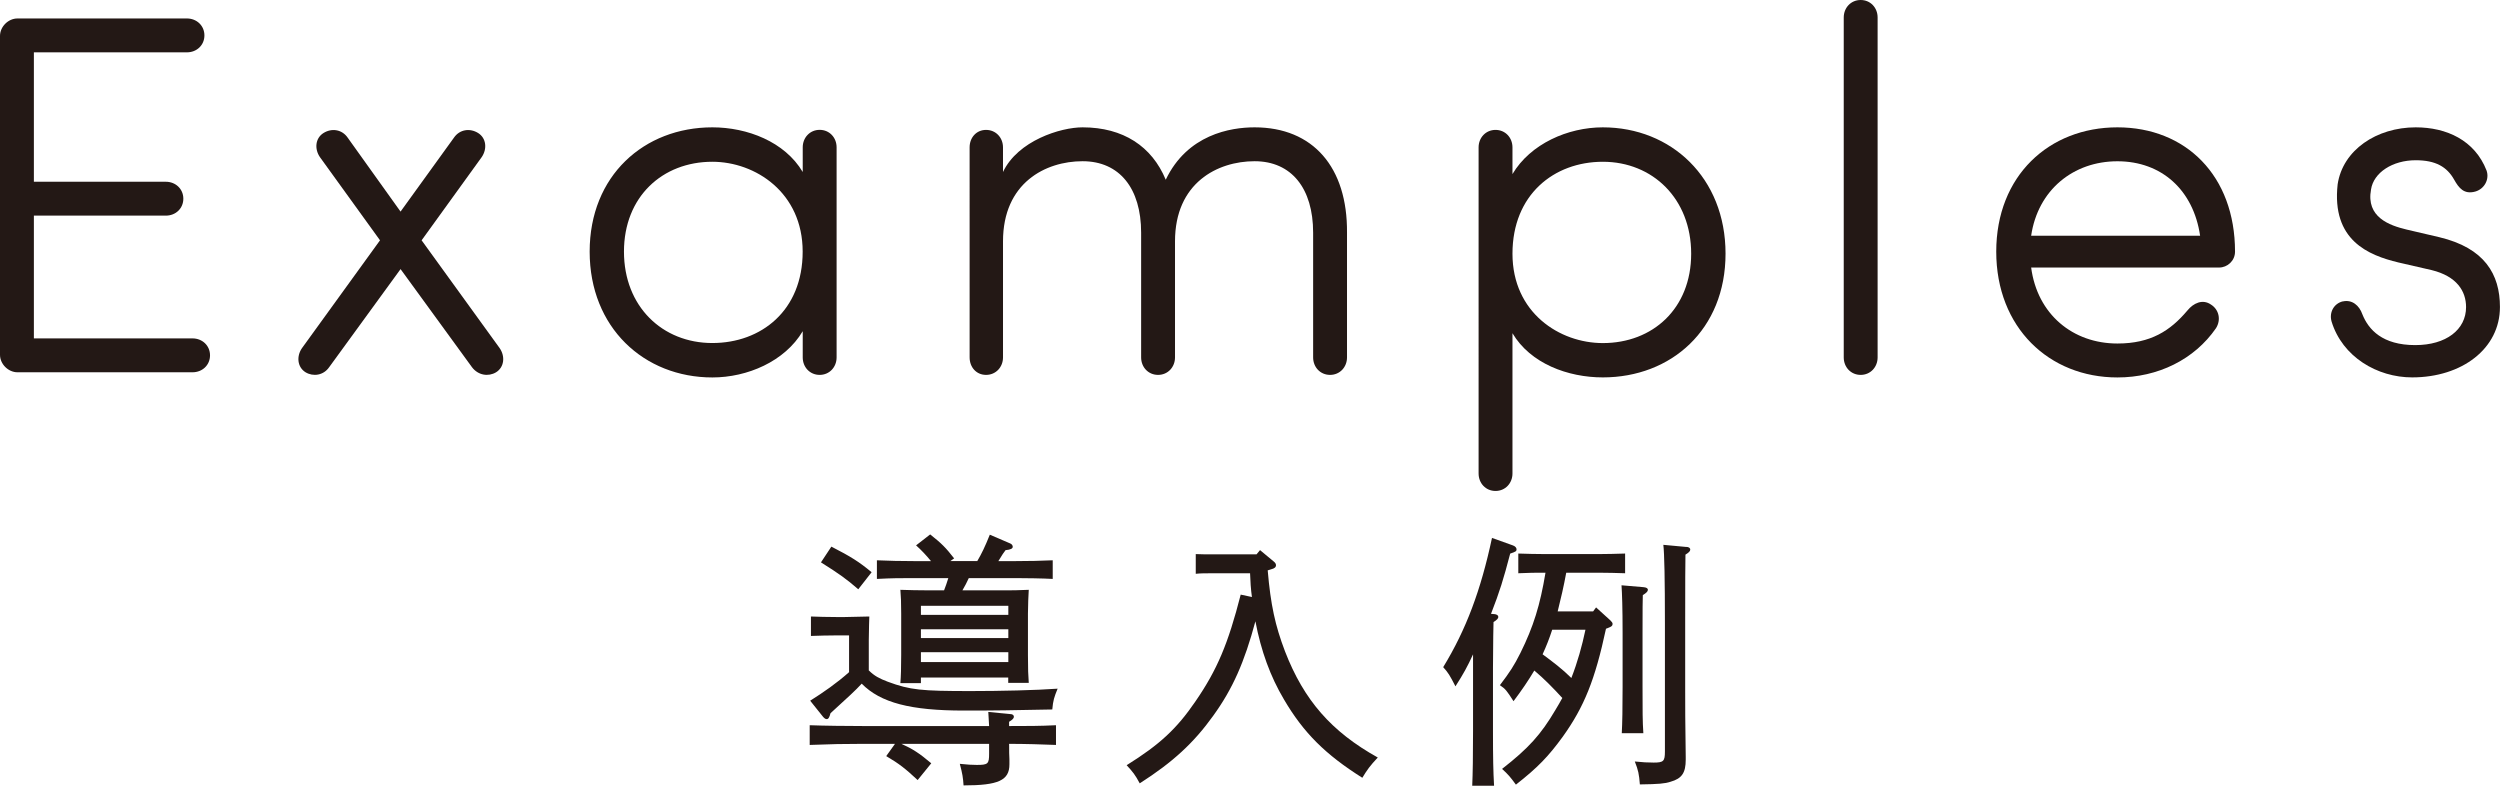
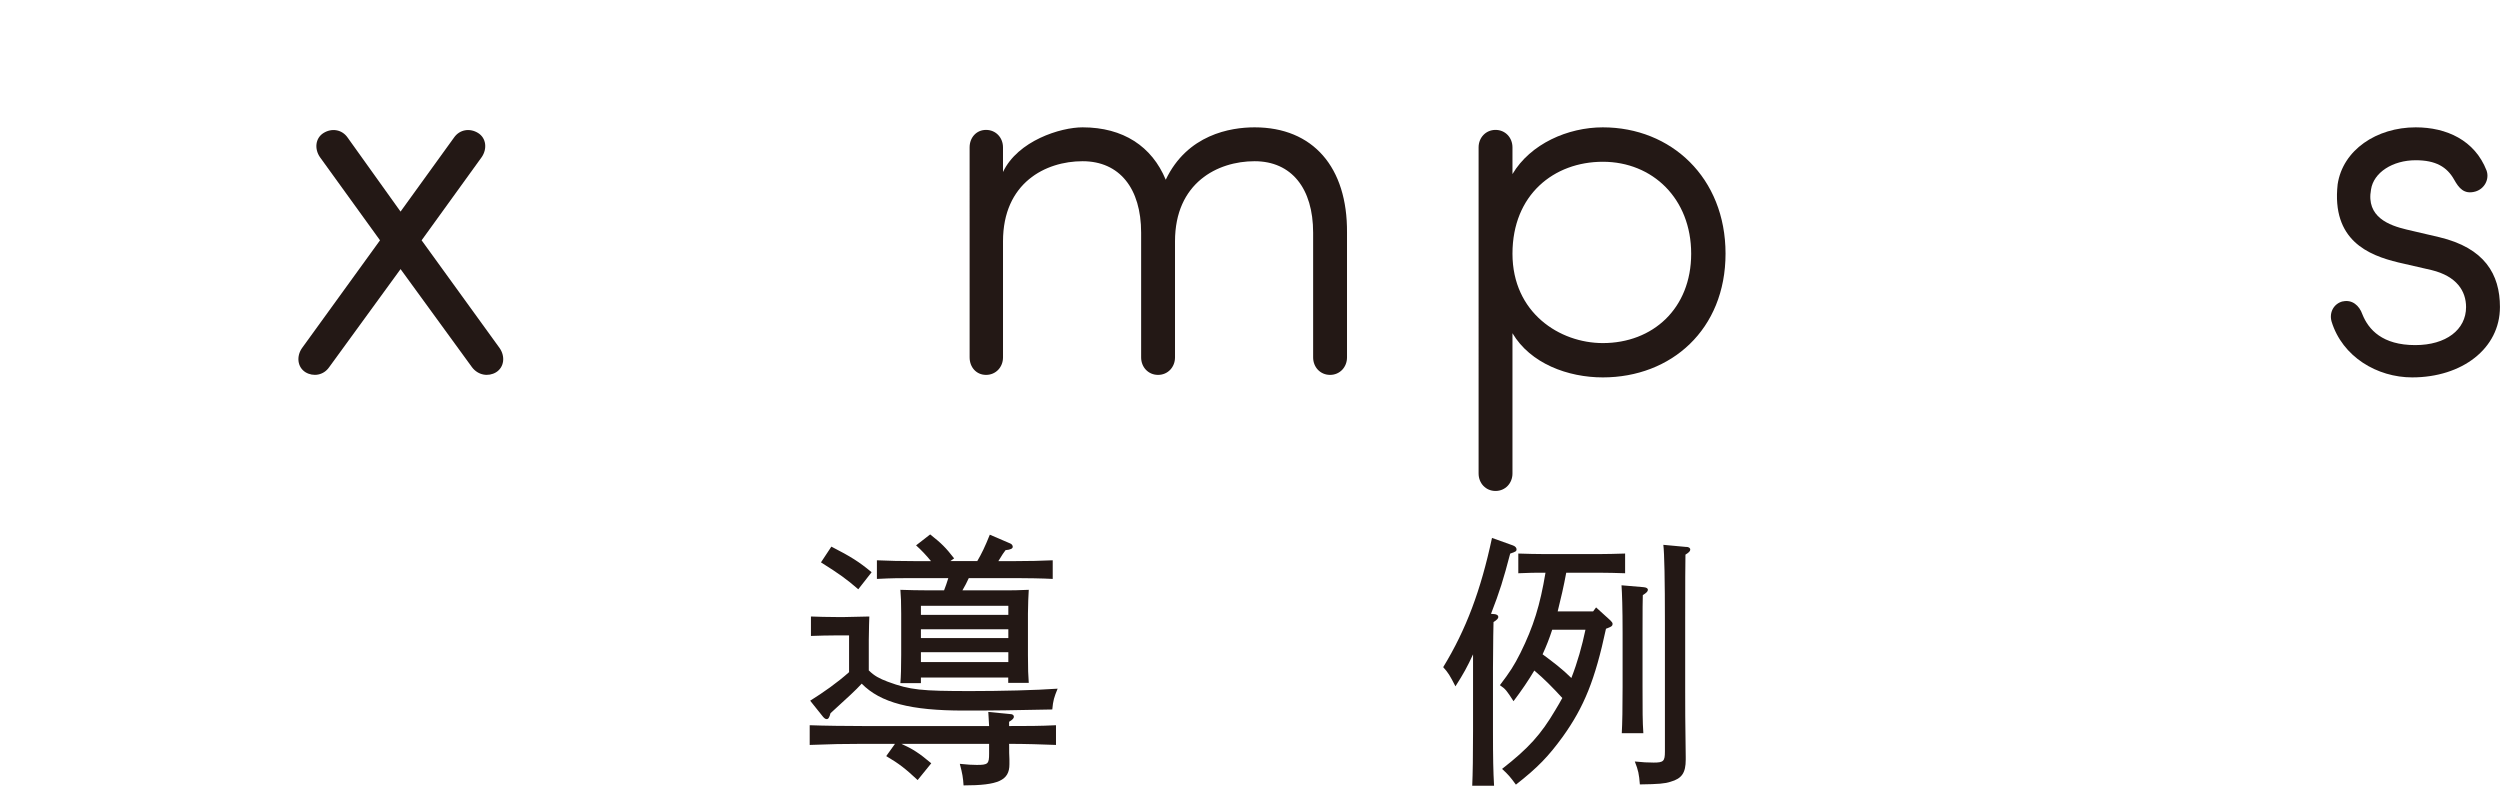
<svg xmlns="http://www.w3.org/2000/svg" id="_レイヤー_2" width="459" height="144.25" viewBox="0 0 459 144.25">
  <defs>
    <style>.cls-1{fill:#231815;}</style>
  </defs>
  <g id="_レイヤー_1-2">
-     <path class="cls-1" d="m6.22,39.6v22.53h29.13c1.79,0,3.21,1.32,3.21,3.11s-1.41,3.11-3.21,3.11H3.21c-1.7,0-3.21-1.51-3.21-3.21V6.6c0-1.7,1.51-3.21,3.21-3.21h31.11c1.79,0,3.21,1.32,3.21,3.11s-1.41,3.11-3.21,3.11H6.22v23.76h24.23c1.79,0,3.21,1.32,3.21,3.11s-1.41,3.11-3.21,3.11H6.22Z" />
    <path class="cls-1" d="m73.55,49.4l-13.11,18.01c-1.04,1.51-2.92,1.79-4.34.94-1.51-.94-1.7-2.92-.66-4.43l14.33-19.8-11.03-15.27c-1.04-1.51-.85-3.49.66-4.43,1.51-.94,3.39-.66,4.43.85l9.71,13.58,9.81-13.58c1.04-1.51,2.92-1.79,4.43-.85,1.51.94,1.7,2.92.66,4.43l-11.03,15.27,14.33,19.8c1.04,1.51.85,3.49-.66,4.43-1.41.85-3.3.57-4.43-.94l-13.11-18.01Z" />
-     <path class="cls-1" d="m153.6,65.62c0,1.79-1.32,3.21-3.11,3.21s-3.11-1.41-3.11-3.21v-4.81c-3.3,5.56-10.18,8.49-16.59,8.49-12.54,0-22.53-9.15-22.53-23.1s9.99-22.82,22.53-22.82c6.41,0,13.29,2.64,16.59,8.2v-4.53c0-1.79,1.32-3.21,3.11-3.21s3.11,1.41,3.11,3.21v38.56Zm-22.82-2.64c8.96,0,16.59-5.94,16.59-16.78s-8.67-16.5-16.59-16.5c-9.15,0-16.22,6.41-16.22,16.5s7.07,16.78,16.22,16.78Z" />
    <path class="cls-1" d="m184.15,31.58c2.73-5.75,10.56-8.2,14.61-8.2,7.45,0,12.73,3.49,15.27,9.62,3.96-8.3,11.88-9.62,16.31-9.62,10.75,0,17.07,7.35,16.97,19.33v22.91c0,1.79-1.32,3.21-3.11,3.21s-3.11-1.41-3.11-3.21v-22.91c0-8.11-3.96-13.11-10.75-13.11s-14.61,3.96-14.61,14.71v21.31c0,1.79-1.32,3.21-3.11,3.21s-3.11-1.41-3.11-3.21v-22.91c0-8.11-3.96-13.11-10.75-13.11s-14.61,3.96-14.61,14.71v21.31c0,1.79-1.32,3.21-3.11,3.21s-3.02-1.41-3.02-3.21V27.06c0-1.79,1.23-3.21,3.02-3.21s3.11,1.41,3.11,3.21v4.53Z" />
    <path class="cls-1" d="m277.69,86.93c0,1.79-1.32,3.21-3.11,3.21s-3.11-1.41-3.11-3.21V27.06c0-1.79,1.32-3.21,3.11-3.21s3.11,1.41,3.11,3.21v4.9c3.3-5.56,10.18-8.58,16.59-8.58,12.54,0,22.53,9.24,22.53,23.19s-9.99,22.72-22.53,22.72c-6.41,0-13.29-2.54-16.59-8.11v25.74Zm16.59-57.23c-8.96,0-16.59,6.03-16.59,16.88s8.67,16.41,16.59,16.41c9.15,0,16.22-6.32,16.22-16.41s-7.07-16.88-16.22-16.88Z" />
-     <path class="cls-1" d="m344.73,65.62c0,1.79-1.32,3.21-3.11,3.21s-3.11-1.41-3.11-3.21V3.21c0-1.79,1.32-3.21,3.11-3.21s3.11,1.41,3.11,3.21v62.42Z" />
-     <path class="cls-1" d="m388.76,69.3c-12.54,0-22.25-9.15-22.25-23.1s9.71-22.82,22.25-22.82,21.59,8.86,21.59,22.82c0,1.7-1.41,2.92-2.92,2.92h-34.51c1.13,8.58,7.64,13.95,15.84,13.95,6.13,0,9.71-2.36,12.82-6.03,1.13-1.41,2.83-2.17,4.34-1.13,1.51.94,1.89,2.83.94,4.34-3.96,5.75-10.65,9.05-18.1,9.05Zm15.18-26.02c-1.23-8.39-7.07-13.67-15.18-13.67s-14.61,5.28-15.84,13.67h31.02Z" />
    <path class="cls-1" d="m430.15,55.34c1.7-.38,3.02.75,3.58,2.36,1.13,2.83,3.68,5.66,9.71,5.66,5.66,0,9.33-2.83,9.33-6.98,0-2.92-1.7-5.66-6.32-6.79l-6.13-1.41c-5.47-1.32-12.26-4.05-11.13-14.33.94-6.32,7.17-10.47,14.33-10.47,5.66,0,10.84,2.36,13.01,7.92.57,1.6-.38,3.39-2.07,3.87-2.07.57-3.02-.66-3.87-2.17-1.32-2.36-3.39-3.58-7.07-3.58-4.24,0-7.73,2.26-8.2,5.37-.94,5.09,3.39,6.6,6.51,7.35l6.03,1.41c8.3,1.98,11.13,6.79,11.13,12.82,0,7.64-6.98,12.92-16.12,12.92-6.41,0-12.82-3.77-14.8-10.28-.47-1.7.47-3.3,2.07-3.68Z" />
    <path class="cls-1" d="m185.28,136.81c0,1.03,0,1.91.05,2.59v.93c0,2.94-2.01,3.87-8.42,3.87-.1-1.47-.2-2.1-.69-3.96,1.47.15,2.2.2,3.13.2,2.06,0,2.25-.2,2.25-2.06v-1.81h-16.1c2.06.93,3.28,1.71,5.48,3.57l-2.5,3.08c-2.25-2.1-3.38-2.99-5.77-4.4l1.61-2.25h-5.92c-3.77,0-5.58.05-9.74.2v-3.62c2.54.1,6.95.15,9.74.15h23.2c-.05-.98-.1-1.76-.15-2.59l4.01.39c.44,0,.69.2.69.49s-.24.54-.88.93v.78c3.33,0,5.58,0,8.61-.15v3.62c-2.3-.1-5.77-.2-8.61-.2v.25Zm-25.74-13.7c.98.98,1.91,1.47,3.47,2.06,4.11,1.52,6.12,1.71,15.17,1.71,5.48,0,12.04-.15,16-.44-.64,1.57-.83,2.15-.98,3.82-8.07.15-9.74.2-16.25.2-9.74,0-15.27-1.42-18.74-4.94-1.22,1.32-2.25,2.25-5.73,5.43-.2.78-.39,1.08-.69,1.08-.24,0-.44-.15-.69-.44l-2.35-2.94c2.5-1.57,4.94-3.28,7.14-5.24v-6.75h-2.35c-1.76,0-2.94.05-4.65.1v-3.57c1.13.05,3.18.1,4.65.1h1.57q3.43-.05,4.5-.1-.05.88-.1,4.31v5.63Zm-1.96-14.92c-2.15-1.86-3.43-2.79-6.85-4.94l1.91-2.89c3.62,1.86,5.09,2.79,7.39,4.7l-2.45,3.13Zm11.5,16.2v1.03h-3.77c.1-1.18.15-2.79.15-5.19v-7.58c0-2.15-.05-3.08-.15-4.36,1.71.05,3.18.1,5.38.1h2.64c.29-.73.54-1.47.78-2.25h-6.26c-2.69,0-3.91,0-6.85.15v-3.42c1.91.1,4.7.15,6.85.15h3.08c-.83-1.03-1.81-2.06-2.74-2.89l2.59-2.01c2.1,1.66,2.84,2.4,4.4,4.4l-.69.49h4.94c.78-1.32,1.42-2.64,2.3-4.84l3.77,1.62c.24.1.44.34.44.59,0,.34-.39.54-1.32.63-.44.59-.49.64-1.32,2.01h3.18c2.64,0,4.4-.05,6.8-.15v3.42c-1.81-.1-4.94-.15-6.8-.15h-8.61c-.34.73-.73,1.52-1.17,2.25h6.8c2.4,0,3.47,0,5.38-.1-.05.88-.15,2.79-.15,4.36v7.63c0,2.59.05,3.77.15,5.09h-3.77v-.98h-16.05Zm16.05-11.5v-1.66h-16.05v1.66h16.05Zm-16.05,4.26h16.05v-1.62h-16.05v1.62Zm16.05,2.59h-16.05v1.81h16.05v-1.81Z" />
-     <path class="cls-1" d="m223.21,105.25c-1.96,0-2.74,0-3.67.1v-3.62c.93.05,2.01.05,3.67.05h7.49l.64-.78,2.54,2.11c.29.24.39.44.39.68,0,.34-.29.59-.88.73l-.64.2c.54,6.31,1.37,10.13,3.18,14.88,3.47,8.96,8.51,14.73,17.03,19.48-1.47,1.57-1.91,2.2-2.84,3.72-6.75-4.26-10.77-8.22-14.39-14.39-2.5-4.21-4.21-8.91-5.24-14.34-2.01,7.49-4.16,12.38-7.73,17.32-3.57,4.99-7.44,8.56-13.51,12.43-.83-1.57-1.27-2.1-2.4-3.33,6.12-3.82,9.2-6.7,12.62-11.7,4.01-5.82,6.02-10.62,8.32-19.62l2.06.44c-.2-1.42-.29-2.89-.34-4.36h-6.31Z" />
    <path class="cls-1" d="m274.31,112.74c.54.05.78.25.78.54,0,.24-.24.54-.88.93q-.05,1.03-.1,8.37v11.65c0,4.99.05,7.39.2,10.03h-4.01c.1-2.2.15-5.53.15-10.03v-14.09c-1.03,2.25-1.76,3.57-3.23,5.87-1.03-2.01-1.32-2.5-2.25-3.52,4.21-6.9,6.9-14.09,8.96-23.73l3.82,1.37c.44.15.69.44.69.73,0,.34-.15.44-1.17.78-1.27,4.84-1.91,6.9-3.52,11.06l.59.05Zm20.55,2.69c-2.01,9.4-4.01,14.34-7.93,19.82-2.64,3.62-4.55,5.63-8.61,8.81-1.03-1.42-1.42-1.86-2.54-2.89,4.84-3.77,7.14-6.31,9.79-10.82.44-.73.88-1.47,1.27-2.2-1.66-1.81-3.33-3.52-5.14-5.04-1.08,1.81-2.3,3.62-3.82,5.63-1.22-1.91-1.47-2.25-2.5-2.94,1.86-2.45,2.59-3.57,3.77-5.92,2.4-4.84,3.62-8.81,4.6-14.73-2.01,0-2.89,0-4.99.1v-3.62c1.42.05,3.47.1,4.89.1h9.88c1.91,0,2.79-.05,4.84-.1v3.62c-1.37-.05-3.43-.1-4.84-.1h-5.97c-.44,2.4-.98,4.75-1.57,7.1h6.51l.54-.73,2.64,2.4c.29.29.39.44.39.64,0,.34-.2.49-.83.73l-.39.15Zm-9.88.2c-.49,1.52-1.08,3.03-1.76,4.5,1.86,1.37,3.67,2.74,5.28,4.35,1.13-2.89,1.96-5.87,2.59-8.86h-6.12Zm16.74-7.83c.54.05.83.2.83.49s-.24.54-.93.98q-.05.83-.05,6.95v9.84c0,4.4,0,6.41.15,8.56h-3.96c.1-1.86.15-4.6.15-8.56v-9.84c0-4.55-.1-7.39-.2-8.76l4.01.34Zm7.88-7.39c.44,0,.73.2.73.49s-.24.54-.88.93q-.05,1.71-.05,12.63v12.09c0,2.4,0,6.65.1,12.43v.49c0,2.4-.69,3.47-2.79,4.06-1.03.34-2.15.44-5.63.49-.15-1.91-.29-2.59-.93-4.21,1.52.15,2.3.2,3.47.2,1.81,0,2.06-.25,2.06-2.05v-23.49c0-8.03-.1-12.87-.29-14.44l4.21.39Z" />
  </g>
</svg>